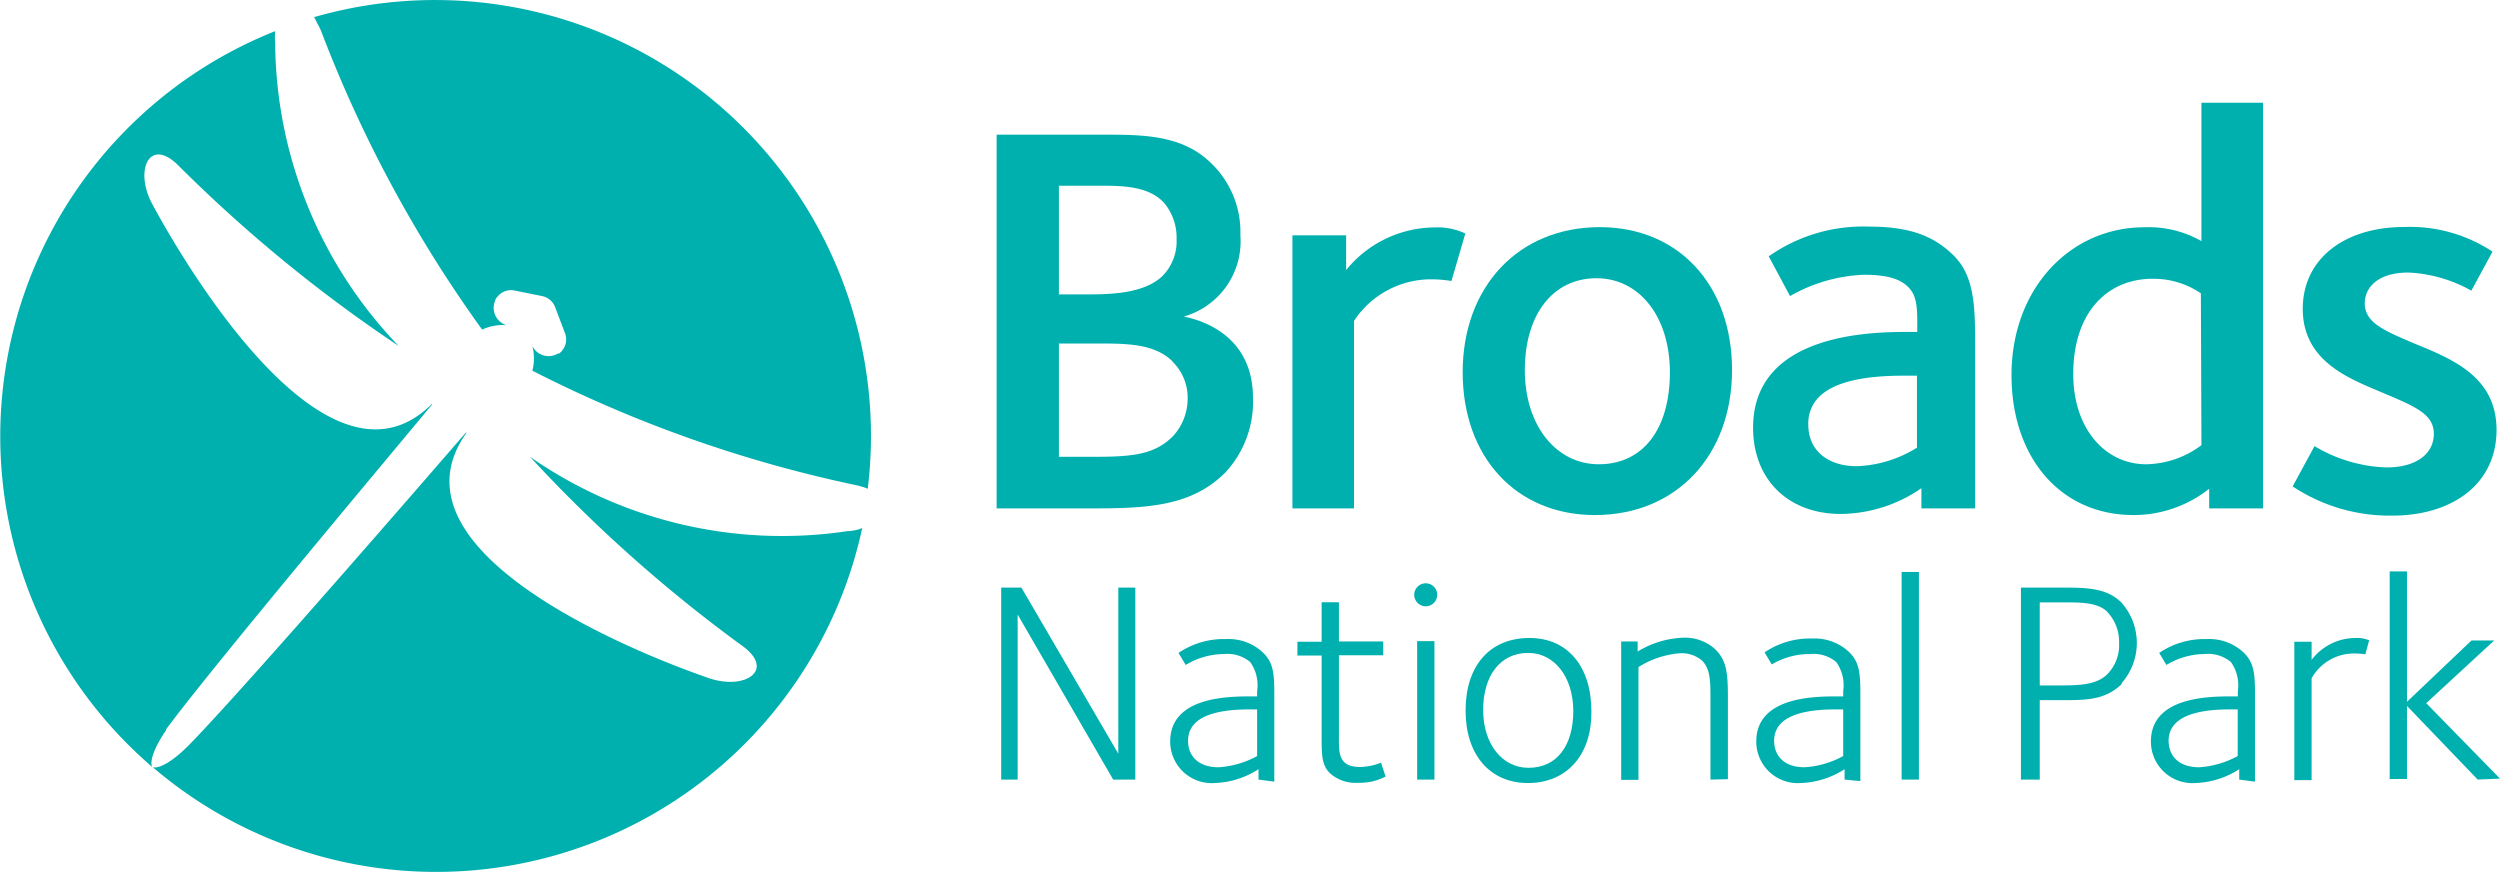
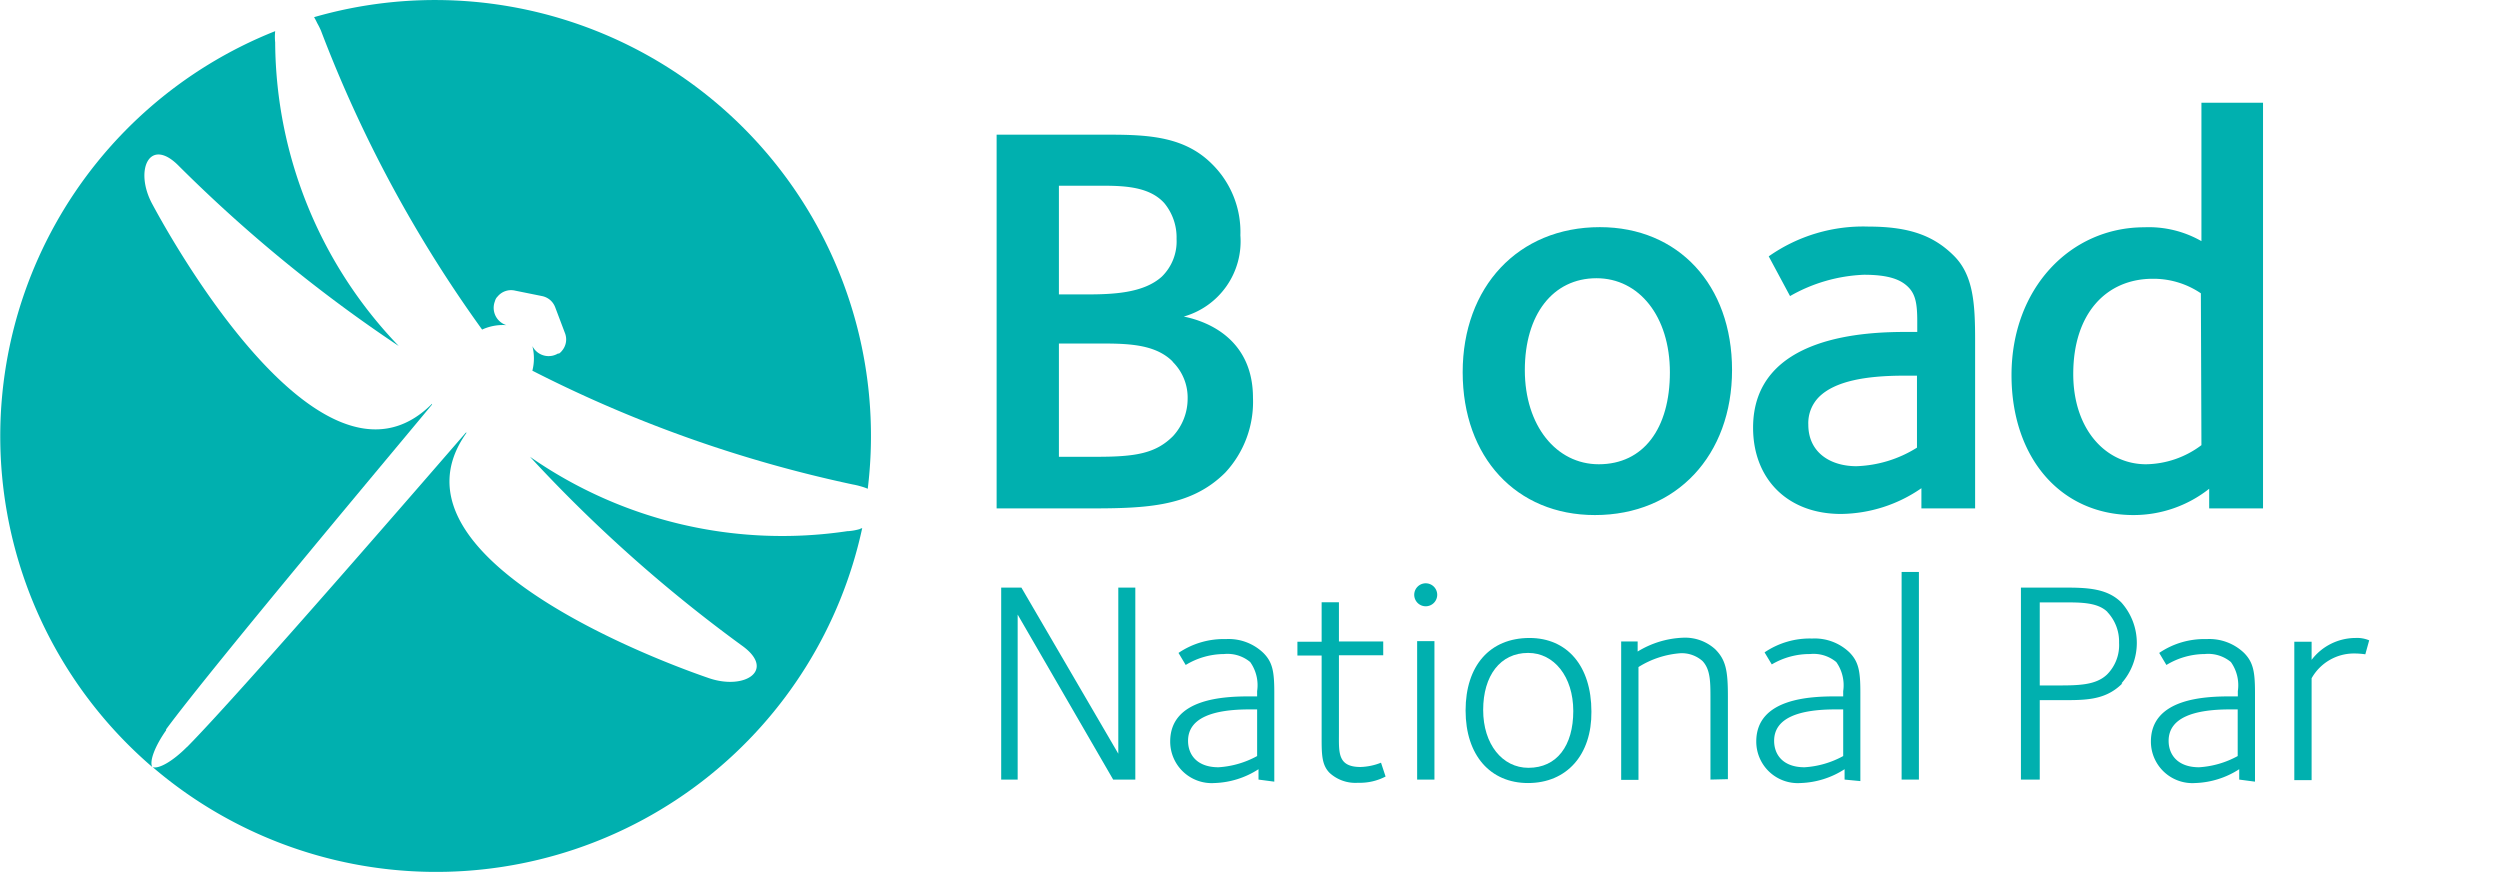
<svg xmlns="http://www.w3.org/2000/svg" id="Layer_1" data-name="Layer 1" width="180.61" height="63" viewBox="0 0 180.61 63">
  <defs>
    <style>.cls-1{fill:#00b0af;}</style>
  </defs>
  <title>footer logo</title>
  <path class="cls-1" d="M72.15,37.93" />
  <path class="cls-1" d="M88.52,34.14c-2.59,2.59-6,2.59-10.32,2.59H72v-27h8.13c2.91,0,5.46.16,7.41,2.1A6.89,6.89,0,0,1,89.61,17a5.65,5.65,0,0,1-4.09,5.87c2,.4,5,1.82,5,5.87A7.5,7.5,0,0,1,88.52,34.14ZM84.11,14.67c-1.25-1.38-3.48-1.25-5.42-1.25H76.5v7.85h1.94c1.94,0,4.17-.08,5.5-1.29A3.56,3.56,0,0,0,85,17.26,3.89,3.89,0,0,0,84.11,14.67Zm.61,11.45c-1.42-1.42-3.72-1.3-6.15-1.3H76.5V33h2.75c2.79,0,4.25-.24,5.5-1.5A4,4,0,0,0,85.8,28.8,3.63,3.63,0,0,0,84.71,26.13Z" />
-   <path class="cls-1" d="M104.86,20.3a9.63,9.63,0,0,0-1.33-.12,6.67,6.67,0,0,0-5.71,3V36.73H93.37V17h3.88v2.51a8.3,8.3,0,0,1,6.43-3.08,4.65,4.65,0,0,1,2.18.44Z" />
  <path class="cls-1" d="M115.22,37.21c-5.67,0-9.55-4.17-9.55-10.32s4-10.48,9.91-10.48c5.67,0,9.55,4.17,9.55,10.32S121.13,37.21,115.22,37.21Zm.12-17.11c-3.16,0-5.18,2.63-5.18,6.64s2.27,6.8,5.34,6.8c3.24,0,5.14-2.59,5.14-6.64S118.41,20.1,115.34,20.1Z" />
  <path class="cls-1" d="M138.81,36.73V35.27A10.38,10.38,0,0,1,133,37.13c-3.88,0-6.35-2.55-6.35-6.23,0-6.76,8.38-6.92,11.13-6.92h.73v-.77c0-1.25-.12-1.94-.65-2.47s-1.38-.89-3.2-.89a11.63,11.63,0,0,0-5.34,1.54l-1.54-2.87A11.85,11.85,0,0,1,135,16.37c3,0,4.73.69,6.15,2.1s1.54,3.48,1.54,6.11V36.73Zm-.32-9.59h-.93c-2.79,0-5,.4-6.15,1.54a2.68,2.68,0,0,0-.77,2c0,2,1.58,3,3.48,3a8.76,8.76,0,0,0,4.37-1.34Z" />
  <path class="cls-1" d="M159.6,36.73V35.31a8.81,8.81,0,0,1-5.46,1.9c-5.3,0-8.82-4.17-8.82-10.11,0-6.27,4.25-10.68,9.59-10.68a7.67,7.67,0,0,1,4.13,1v-10h4.45V36.73ZM159,21.19a6.1,6.1,0,0,0-3.48-1.05c-3.32,0-5.74,2.47-5.74,6.88,0,4,2.35,6.52,5.26,6.52a6.8,6.8,0,0,0,4-1.38Z" />
-   <path class="cls-1" d="M172.83,37.25a12.67,12.67,0,0,1-7.2-2.11l1.58-2.91a10.79,10.79,0,0,0,5.18,1.54c2.27,0,3.44-1.05,3.44-2.43,0-1.54-1.58-2.06-4.25-3.2-2.19-.93-5.22-2.23-5.22-5.83s3-5.91,7.32-5.91a10.8,10.8,0,0,1,6.39,1.78L178.54,21A10.2,10.2,0,0,0,174,19.69c-2.23,0-3.16,1.09-3.16,2.23,0,1.42,1.5,2,3.52,2.87,2.75,1.13,6,2.39,6,6.27S177.2,37.25,172.83,37.25Z" />
  <path class="cls-1" d="M80.42,56.32,73.52,44.4l0,11.92H72.33V42.45h1.46l7,12,0-12h1.23V56.32Z" />
  <path class="cls-1" d="M90.92,56.32v-.75a6.21,6.21,0,0,1-3.18,1,3,3,0,0,1-3.2-3c0-3.16,4-3.26,5.76-3.26h.52v-.38a2.89,2.89,0,0,0-.5-2.1,2.56,2.56,0,0,0-1.89-.58,5.39,5.39,0,0,0-2.77.79l-.52-.87a5.81,5.81,0,0,1,3.43-1,3.62,3.62,0,0,1,2.7,1c.67.67.79,1.35.79,2.87v6.43Zm-.1-5.07h-.56c-2.56,0-4.43.58-4.43,2.27,0,1,.64,1.91,2.2,1.91a6.64,6.64,0,0,0,2.79-.81Z" />
  <path class="cls-1" d="M98.12,56.55a2.75,2.75,0,0,1-2.06-.71c-.58-.58-.58-1.37-.58-2.58V47.36H93.73v-1h1.75V43.51h1.25v2.83h3.2v1h-3.2V53c0,1.37-.1,2.41,1.56,2.41a4.32,4.32,0,0,0,1.48-.31l.33,1A4,4,0,0,1,98.12,56.55Z" />
  <path class="cls-1" d="M103,43.8a.83.83,0,1,1,.83-.83A.83.83,0,0,1,103,43.8Zm-.62,12.52v-10h1.25v10Z" />
  <path class="cls-1" d="M110.39,56.57c-2.72,0-4.51-2-4.51-5.24s1.75-5.24,4.62-5.24c2.7,0,4.47,2,4.47,5.32C115,54.53,113.19,56.57,110.39,56.57Zm0-9.4c-2,0-3.24,1.64-3.24,4.12s1.39,4.18,3.27,4.18c2.06,0,3.24-1.6,3.24-4.1S112.26,47.17,110.41,47.17Z" />
  <path class="cls-1" d="M123.57,56.32V50.5c0-1.25,0-2.14-.58-2.75a2.27,2.27,0,0,0-1.56-.56,6.62,6.62,0,0,0-3.06,1v8.15h-1.25v-10h1.19v.73a6.76,6.76,0,0,1,3.29-1,3.24,3.24,0,0,1,2.31.83c.77.77.92,1.54.92,3.39v6Z" />
  <path class="cls-1" d="M133.26,56.32v-.75a6.22,6.22,0,0,1-3.18,1,3,3,0,0,1-3.2-3c0-3.16,4-3.26,5.76-3.26h.52v-.38a2.9,2.9,0,0,0-.5-2.1,2.56,2.56,0,0,0-1.89-.58A5.38,5.38,0,0,0,128,48l-.52-.87a5.81,5.81,0,0,1,3.43-1,3.63,3.63,0,0,1,2.7,1c.66.67.79,1.35.79,2.87v6.43Zm-.1-5.07h-.56c-2.56,0-4.43.58-4.43,2.27,0,1,.64,1.91,2.2,1.91a6.64,6.64,0,0,0,2.79-.81Z" />
  <path class="cls-1" d="M137.38,56.32v-15h1.25v15Z" />
  <path class="cls-1" d="M153.33,49.37c-1.29,1.29-2.79,1.21-4.74,1.21h-1.23v5.74H146V42.45h3.16c1.66,0,3.08.06,4.1,1.08a4.39,4.39,0,0,1,0,5.84Zm-1.08-5.16c-.71-.71-2-.69-3.16-.69h-1.73v6h1.14c1.62,0,2.89,0,3.72-.79a3,3,0,0,0,.87-2.29A3.11,3.11,0,0,0,152.25,44.22Z" />
  <path class="cls-1" d="M161.77,56.32v-.75a6.22,6.22,0,0,1-3.18,1,3,3,0,0,1-3.2-3c0-3.16,4-3.26,5.76-3.26h.52v-.38a2.89,2.89,0,0,0-.5-2.1,2.56,2.56,0,0,0-1.89-.58,5.39,5.39,0,0,0-2.77.79l-.52-.87a5.8,5.8,0,0,1,3.43-1,3.63,3.63,0,0,1,2.7,1c.66.67.79,1.35.79,2.87v6.43Zm-.11-5.07h-.56c-2.56,0-4.43.58-4.43,2.27,0,1,.65,1.91,2.2,1.91a6.64,6.64,0,0,0,2.79-.81Z" />
  <path class="cls-1" d="M170.88,47.27a5.48,5.48,0,0,0-.81-.06A3.51,3.51,0,0,0,167,49v7.36h-1.25v-10H167v1.31a4,4,0,0,1,3.16-1.58,2.27,2.27,0,0,1,1,.17Z" />
-   <path class="cls-1" d="M179,56.32,173.89,51v5.28h-1.25v-15h1.25v9.42l4.66-4.43h1.64l-4.91,4.53,5.33,5.45Z" />
  <path class="cls-1" d="M23.19,2.22A93.88,93.88,0,0,0,34.83,23.81l0,0a3.6,3.6,0,0,1,1.75-.32,1.34,1.34,0,0,1-.45-.25,1.31,1.31,0,0,1-.37-1.49.68.68,0,0,1,.19-.33l0,0A1.26,1.26,0,0,1,37.23,21l1.93.39a1.31,1.31,0,0,1,.58.28h0a1.31,1.31,0,0,1,.37.53l.7,1.85a1.26,1.26,0,0,1-.21,1.29l0,0a.9.9,0,0,1-.21.2l-.08,0a1.31,1.31,0,0,1-1.53-.13,1.34,1.34,0,0,1-.32-.41,3.6,3.6,0,0,1,0,1.78l0,0A93.9,93.9,0,0,0,61.61,35a5.24,5.24,0,0,1,.59.14,4,4,0,0,1,.49.17l0,0,0,0a31.49,31.49,0,0,0-40-34.07,4,4,0,0,1,.22.42A5.35,5.35,0,0,1,23.19,2.22Z" />
  <path class="cls-1" d="M12,52.76l0-.07c3.29-4.47,17.18-21,19.21-23.46v-.06C23,37.41,11.42,15.51,11,14.74,9.68,12.3,10.8,9.82,12.93,12a105.13,105.13,0,0,0,15.88,13A31.89,31.89,0,0,1,19.88,3.14s0,0,0-.07a4,4,0,0,1,0-.82h0v0A31.49,31.49,0,0,0,11,55.41C10.78,55,11.19,53.91,12,52.76Z" />
  <path class="cls-1" d="M62.12,38.22h0a4,4,0,0,1-.81.15h-.07A31.87,31.87,0,0,1,38.29,33,104.84,104.84,0,0,0,53.6,46.64c2.48,1.77.21,3.26-2.42,2.34-.83-.29-24.28-8.2-17.47-17.72h-.06C31.58,33.65,17.43,50,13.54,53.94l-.06.05c-1,1-2,1.58-2.45,1.43A31.49,31.49,0,0,0,62.29,38.15l-.17.06Z" />
  <path class="cls-1" d="M11,55.42h0Z" />
  <polygon class="cls-1" points="36.13 21.92 36.13 21.92 36.12 21.92 36.13 21.92" />
</svg>